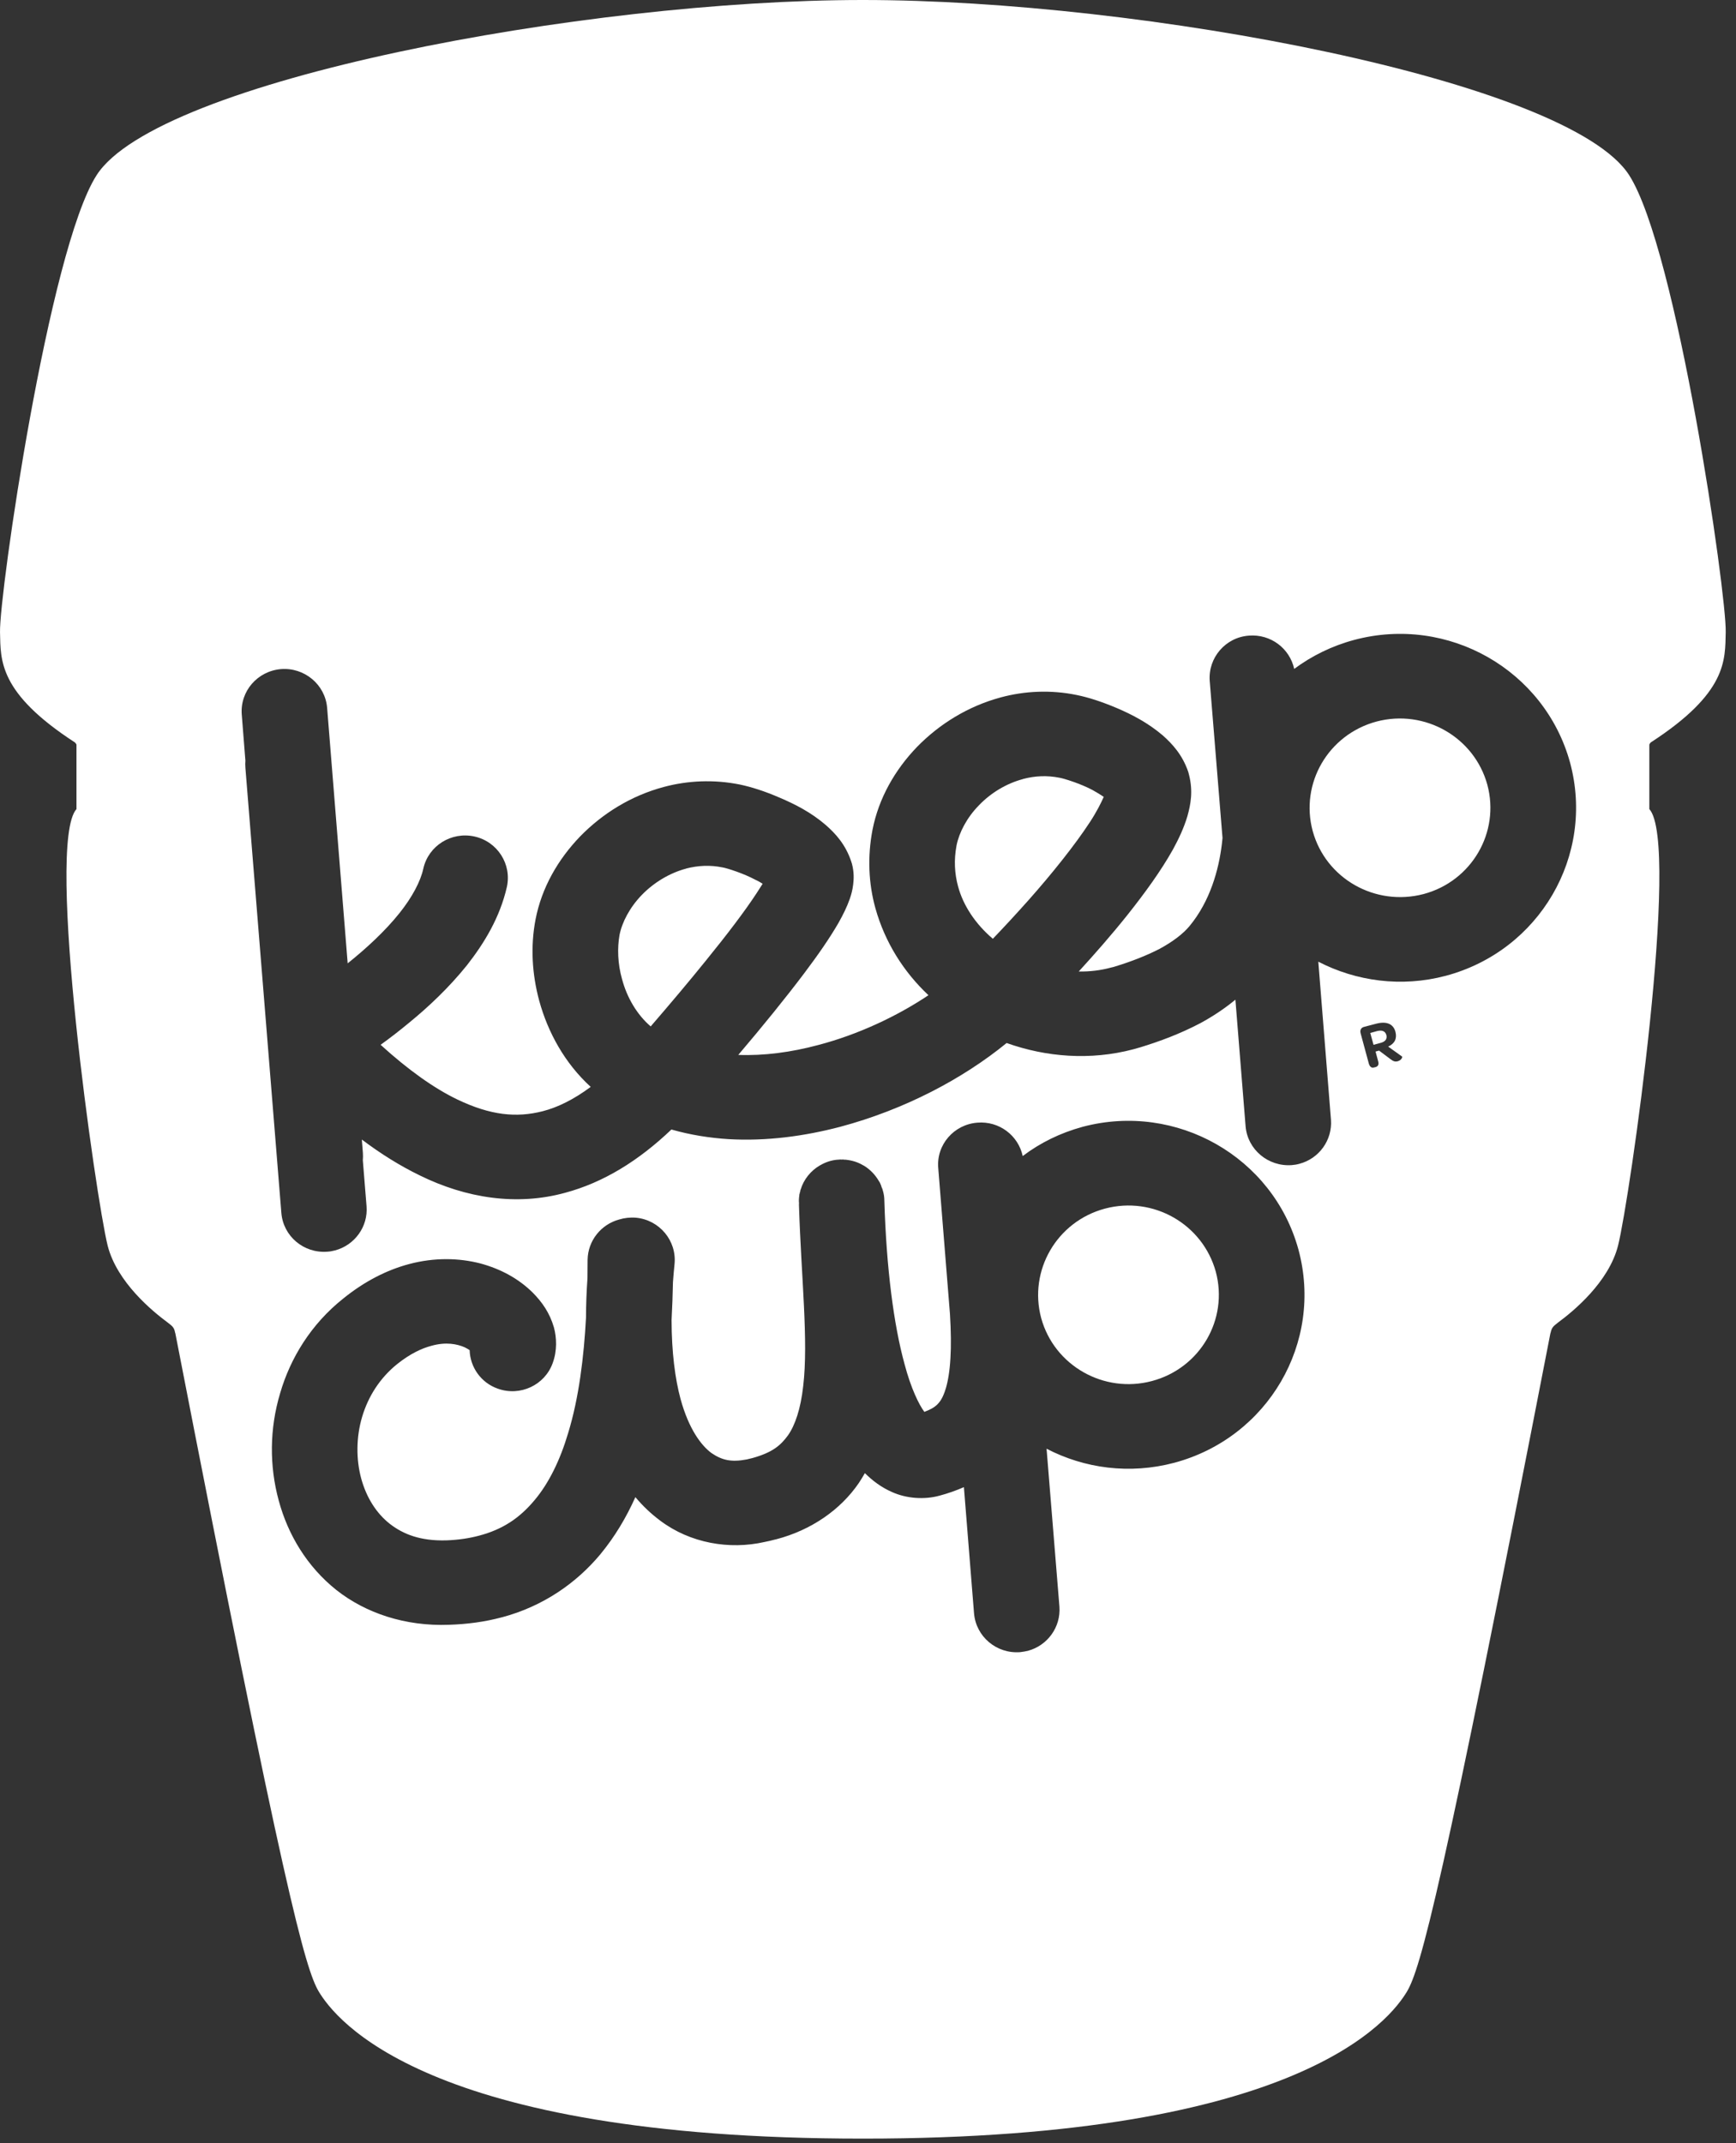
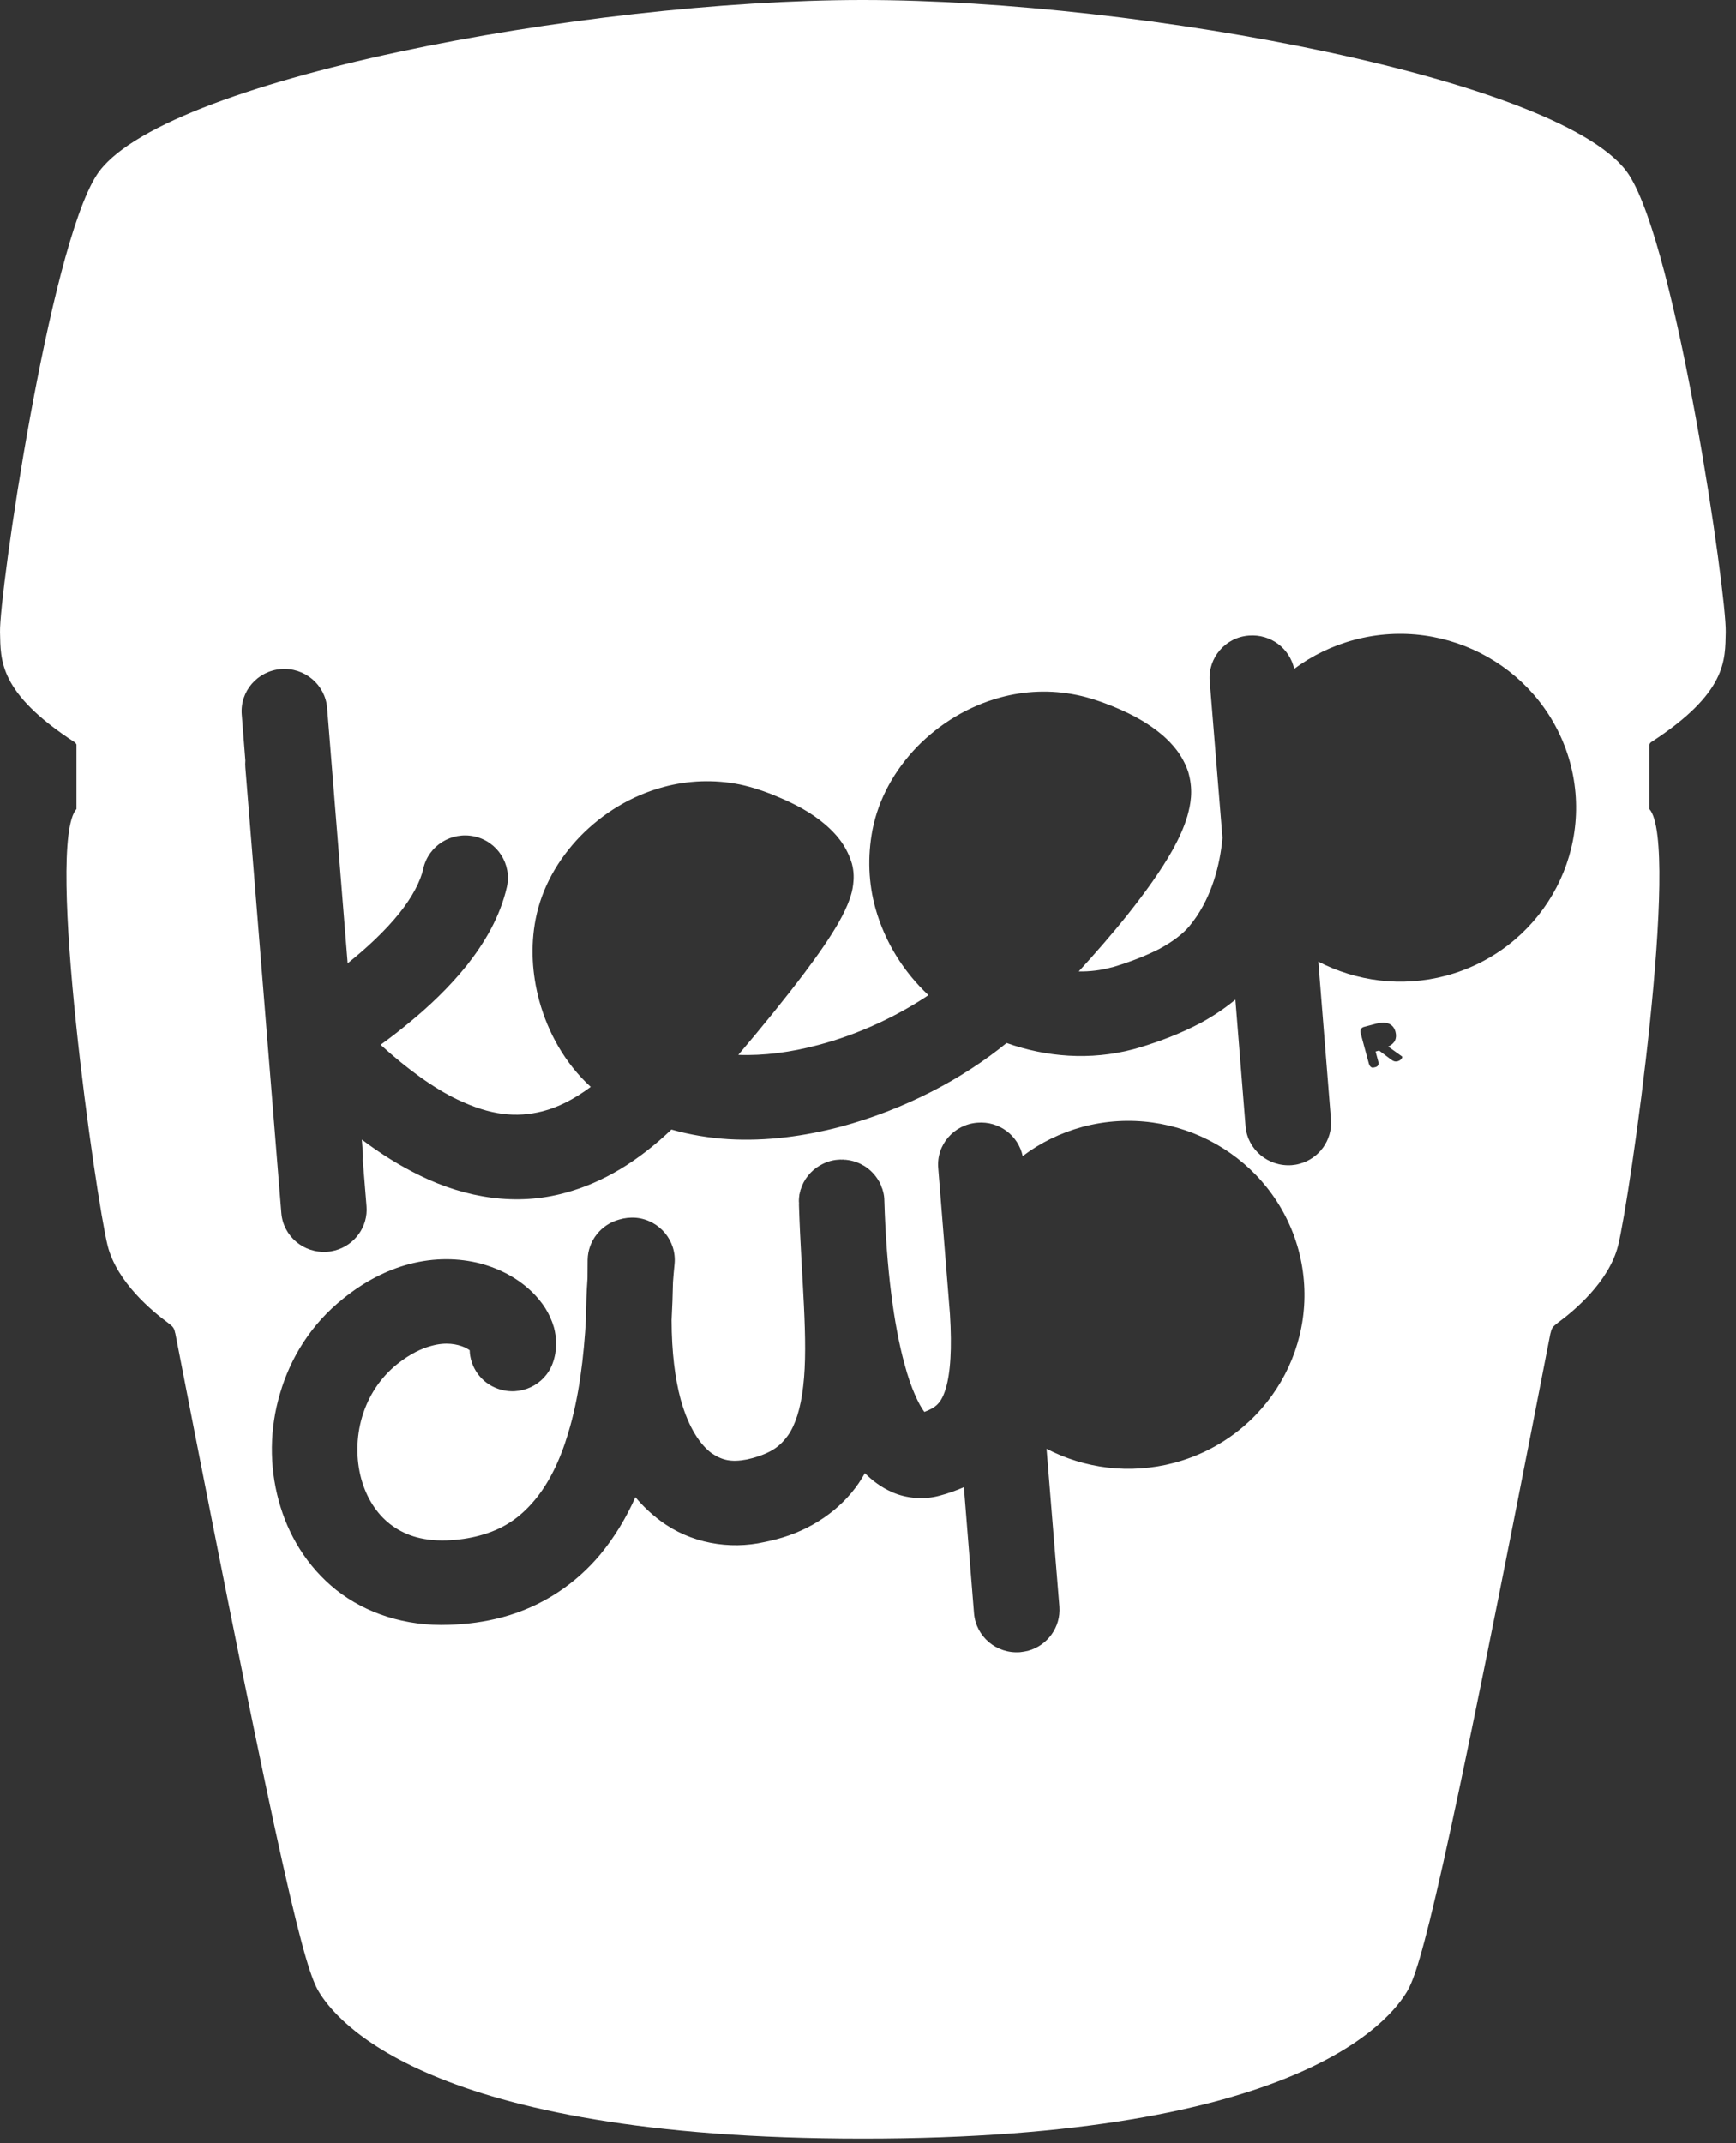
<svg xmlns="http://www.w3.org/2000/svg" width="94" height="116" viewBox="0 0 94 116">
  <rect x="0" y="0" width="94" height="116" fill="#333333" stroke="none" />
  <g fill="#ffffff" fill-rule="evenodd">
-     <path d="M74.57 55.809L74.196 55.913 74.373 56.553 74.753 56.451C75.025 56.383 75.118 56.224 75.069 56.025 75.007 55.815 74.841 55.743 74.57 55.809M59.765 43.132C59.604 43.024 59.396 42.894 59.155 42.761 58.504 42.415 57.618 42.141 57.377 42.099 56.694 41.962 56.04 41.995 55.402 42.163 55.395 42.163 55.391 42.163 55.391 42.17 54.498 42.404 53.643 42.922 53 43.596 52.349 44.26 51.931 45.073 51.794 45.764 51.644 46.56 51.69 47.289 51.876 47.976 52.156 49.022 52.826 50.022 53.76 50.814 54.357 50.192 55.015 49.483 55.691 48.724 56.946 47.311 58.205 45.741 59.021 44.49 59.372 43.956 59.626 43.452 59.765 43.132M41.295 47.836C41.176 47.761 41.048 47.684 40.906 47.622 40.259 47.274 39.373 46.993 39.123 46.951 38.456 46.814 37.798 46.845 37.15 47.013 37.146 47.02 37.139 47.02 37.139 47.02 36.256 47.254 35.396 47.777 34.755 48.439 34.097 49.117 33.679 49.925 33.545 50.611 33.421 51.309 33.445 52.163 33.679 52.987 33.951 54.02 34.51 54.938 35.233 55.558 36.291 54.333 37.309 53.126 38.206 52.015 39.368 50.589 40.341 49.304 40.955 48.366 41.083 48.176 41.191 47.995 41.295 47.836M59.829 65.42C57.224 66.116 55.684 68.769 56.378 71.347 57.085 73.919 59.769 75.447 62.376 74.752 64.986 74.056 66.525 71.416 65.832 68.835 65.12 66.255 62.443 64.723 59.829 65.42M74.538 39.055C71.926 39.753 70.38 42.404 71.08 44.985 71.787 47.561 74.467 49.08 77.085 48.393 79.686 47.698 81.232 45.053 80.534 42.471 79.825 39.897 77.147 38.367 74.538 39.055" />
-     <path d="M89.382,40.188 C93.538,37.495 93.406,35.731 93.443,34.221 C93.496,32.166 90.801,13.521 88.216,9.484 C84.928,4.349 61.779,0 46.743,0 L46.703,0 C31.667,0 8.518,4.349 5.23,9.484 C2.643,13.521 -0.048,32.166 0.001,34.221 C0.038,35.731 -0.092,37.495 4.059,40.188 C4.092,40.219 4.117,40.259 4.141,40.299 L4.141,43.793 C2.446,45.679 5.201,64.909 5.829,67.423 C6.333,69.407 8.268,70.986 9.07,71.578 C9.286,71.756 9.426,71.812 9.481,72.134 C9.483,72.156 9.494,72.156 9.494,72.169 C15.369,102.395 16.526,106.572 17.264,107.806 C18.15,109.267 22.982,115.759 46.703,115.759 L46.743,115.759 C70.462,115.759 75.296,109.267 76.18,107.806 C76.918,106.572 78.077,102.395 83.95,72.169 C83.954,72.156 83.963,72.156 83.963,72.134 C84.027,71.812 84.162,71.756 84.374,71.578 C85.18,70.986 87.111,69.407 87.613,67.423 C88.249,64.909 91.002,45.679 89.307,43.793 L89.307,40.299 C89.327,40.259 89.351,40.219 89.382,40.188 M63.58,79.178 C61.167,79.816 58.719,79.483 56.669,78.416 L57.365,86.964 C57.447,88.081 56.713,89.07 55.66,89.355 C55.525,89.384 55.381,89.414 55.233,89.428 C53.958,89.523 52.847,88.589 52.741,87.324 L52.193,80.496 C51.758,80.684 51.323,80.838 50.888,80.953 C50.052,81.187 49.076,81.112 48.3,80.761 C47.711,80.503 47.238,80.141 46.831,79.737 C46.727,79.92 46.617,80.103 46.498,80.28 C45.517,81.712 43.937,82.821 42.028,83.319 C41.999,83.328 41.973,83.328 41.946,83.337 C41.774,83.383 41.586,83.428 41.405,83.463 C39.494,83.896 37.371,83.531 35.747,82.308 C35.246,81.935 34.808,81.516 34.404,81.037 C33.913,82.132 33.297,83.176 32.495,84.145 C31.205,85.688 29.409,86.946 27.184,87.54 C27.166,87.54 27.16,87.545 27.142,87.549 C26.26,87.785 25.319,87.913 24.318,87.946 C21.946,88.037 19.8,87.317 18.21,86.061 C16.617,84.79 15.587,83.059 15.092,81.22 C14.578,79.335 14.595,77.324 15.168,75.414 C15.724,73.5 16.851,71.668 18.579,70.293 C19.736,69.355 20.951,68.739 22.153,68.421 C23.53,68.054 24.86,68.092 26.002,68.385 C27.144,68.692 28.11,69.235 28.854,69.975 C29.349,70.476 29.764,71.059 29.994,71.851 C30.14,72.394 30.178,73.101 29.926,73.783 C29.497,74.975 28.167,75.597 26.959,75.167 C26.035,74.845 25.454,73.99 25.43,73.081 C25.357,73.034 25.268,72.975 25.16,72.926 C24.751,72.748 24.151,72.624 23.36,72.845 C22.84,72.982 22.215,73.268 21.499,73.84 C20.565,74.597 19.94,75.582 19.608,76.692 C19.281,77.792 19.277,78.993 19.56,80.035 C19.842,81.063 20.381,81.911 21.108,82.483 C21.84,83.05 22.768,83.414 24.159,83.377 C24.838,83.353 25.423,83.26 25.936,83.123 C27.246,82.779 28.147,82.149 28.929,81.22 C29.711,80.3 30.326,79.041 30.759,77.584 C31.351,75.661 31.616,73.434 31.731,71.315 C31.731,70.635 31.759,69.917 31.81,69.185 C31.812,68.847 31.817,68.516 31.817,68.196 C31.832,67.145 32.555,66.273 33.522,66.01 C33.81,65.922 34.121,65.886 34.446,65.913 C35.716,66.037 36.646,67.162 36.525,68.414 C36.489,68.756 36.463,69.081 36.439,69.401 C36.425,70.054 36.403,70.741 36.364,71.454 C36.368,73.202 36.554,74.626 36.852,75.732 C37.3,77.363 37.974,78.242 38.518,78.646 C39.079,79.03 39.58,79.158 40.431,78.997 C40.541,78.973 40.641,78.946 40.749,78.92 C41.827,78.617 42.267,78.242 42.669,77.69 C43.053,77.145 43.356,76.253 43.491,75.028 C43.782,72.606 43.383,69.096 43.265,65.319 C43.261,65.246 43.261,65.187 43.265,65.118 C43.252,65.006 43.257,64.9 43.268,64.789 L43.274,64.789 L43.274,64.758 C43.279,64.754 43.274,64.741 43.274,64.741 C43.279,64.736 43.279,64.736 43.274,64.727 C43.279,64.727 43.279,64.721 43.281,64.712 L43.281,64.69 C43.281,64.683 43.281,64.683 43.283,64.668 C43.281,64.666 43.281,64.666 43.283,64.659 C43.283,64.648 43.288,64.644 43.288,64.637 C43.296,64.637 43.296,64.63 43.296,64.63 L43.296,64.613 C43.303,64.604 43.303,64.604 43.296,64.597 C43.303,64.595 43.296,64.595 43.303,64.584 L43.303,64.56 L43.31,64.553 C43.303,64.544 43.316,64.54 43.323,64.531 L43.323,64.524 C43.325,64.491 43.338,64.454 43.338,64.425 C43.338,64.405 43.352,64.403 43.352,64.394 C43.517,63.84 43.9,63.368 44.399,63.078 C44.401,63.074 44.401,63.074 44.408,63.072 L44.416,63.072 C44.697,62.906 45.013,62.8 45.342,62.772 L45.353,62.772 C45.36,62.778 45.36,62.778 45.362,62.772 L45.397,62.772 C45.397,62.767 45.397,62.767 45.402,62.772 L45.402,62.767 C45.428,62.765 45.453,62.765 45.47,62.765 L45.475,62.765 C45.492,62.758 45.499,62.758 45.506,62.758 C45.517,62.765 45.53,62.765 45.534,62.767 C45.541,62.765 45.552,62.765 45.561,62.765 C45.561,62.765 45.563,62.765 45.563,62.758 C45.572,62.767 45.583,62.767 45.583,62.767 C45.583,62.767 45.587,62.758 45.598,62.765 L45.623,62.765 C45.632,62.758 45.636,62.758 45.643,62.758 L45.663,62.758 C45.663,62.767 45.665,62.758 45.665,62.767 C45.671,62.772 45.674,62.772 45.685,62.767 C45.693,62.767 45.693,62.772 45.7,62.767 C45.702,62.767 45.709,62.767 45.711,62.772 C45.718,62.767 45.718,62.772 45.718,62.772 L45.802,62.772 C45.802,62.772 45.808,62.778 45.808,62.772 C45.815,62.772 45.824,62.778 45.835,62.778 C46.16,62.814 46.467,62.913 46.738,63.076 C46.743,63.076 46.743,63.076 46.745,63.083 L46.761,63.083 C46.772,63.087 46.772,63.098 46.783,63.098 C47.112,63.299 47.39,63.586 47.58,63.915 L47.587,63.922 C47.587,63.928 47.587,63.931 47.596,63.935 C47.6,63.937 47.6,63.946 47.6,63.946 C47.602,63.95 47.613,63.959 47.613,63.959 C47.616,63.959 47.616,63.973 47.616,63.973 L47.618,63.977 C47.622,63.986 47.624,63.992 47.629,63.992 L47.638,64.003 C47.688,64.101 47.724,64.207 47.755,64.31 C47.755,64.31 47.764,64.31 47.764,64.312 C47.768,64.312 47.764,64.326 47.768,64.33 C47.772,64.33 47.772,64.335 47.772,64.335 C47.772,64.343 47.779,64.348 47.781,64.357 L47.781,64.363 C47.781,64.376 47.786,64.376 47.786,64.385 C47.786,64.385 47.786,64.394 47.79,64.394 C47.792,64.401 47.792,64.405 47.792,64.405 C47.792,64.421 47.792,64.429 47.801,64.429 L47.806,64.438 C47.806,64.445 47.806,64.452 47.806,64.458 C47.81,64.471 47.817,64.48 47.817,64.489 C47.859,64.644 47.885,64.809 47.885,64.988 C47.996,68.668 48.398,71.734 48.979,73.836 C49.321,75.143 49.77,76.052 50.052,76.421 C50.384,76.299 50.585,76.176 50.713,76.059 C50.881,75.898 51.049,75.701 51.219,75.132 C51.332,74.745 51.424,74.218 51.464,73.509 C51.504,72.856 51.495,72.057 51.438,71.125 L50.804,63.229 C50.691,61.966 51.654,60.86 52.929,60.767 C54.098,60.672 55.136,61.454 55.377,62.575 C56.32,61.86 57.412,61.321 58.629,60.99 C63.706,59.648 68.931,62.621 70.307,67.635 C71.67,72.668 68.661,77.82 63.58,79.178 M75.68,57.445 C75.539,57.48 75.439,57.445 75.291,57.33 L74.673,56.866 L74.483,56.919 L74.631,57.473 C74.668,57.626 74.615,57.725 74.474,57.763 L74.403,57.778 C74.271,57.822 74.169,57.743 74.118,57.568 L73.676,55.937 C73.626,55.758 73.694,55.624 73.864,55.582 L74.512,55.412 C75.077,55.264 75.446,55.418 75.561,55.855 C75.652,56.213 75.521,56.489 75.166,56.65 L75.923,57.191 C75.945,57.202 75.901,57.383 75.68,57.445 M78.285,52.818 C75.877,53.456 73.429,53.111 71.383,52.054 L72.068,60.602 C72.154,61.714 71.419,62.714 70.365,62.992 C70.228,63.032 70.086,63.054 69.947,63.065 C68.67,63.158 67.555,62.226 67.446,60.97 L66.894,54.111 C66.284,54.613 65.641,55.034 64.981,55.39 C63.891,55.961 62.789,56.37 61.757,56.685 C61.625,56.725 61.494,56.758 61.366,56.796 C59.033,57.412 56.643,57.217 54.506,56.456 C52.145,58.387 48.979,60.061 45.501,60.99 C43.557,61.5 41.505,61.778 39.448,61.659 C38.42,61.595 37.373,61.429 36.355,61.138 C34.578,62.831 32.672,64.01 30.588,64.566 C27.984,65.279 25.242,64.86 22.728,63.622 C21.667,63.107 20.625,62.458 19.593,61.681 L19.65,62.412 C19.661,62.54 19.655,62.679 19.646,62.8 L19.847,65.286 C19.94,66.405 19.193,67.401 18.15,67.679 C18.006,67.717 17.867,67.745 17.719,67.752 C16.445,67.847 15.333,66.913 15.234,65.646 L13.287,41.553 C13.276,41.425 13.276,41.292 13.287,41.171 L13.091,38.683 C12.989,37.418 13.941,36.323 15.214,36.217 C16.489,36.118 17.609,37.058 17.713,38.312 L18.826,52.144 C19.807,51.359 20.85,50.405 21.634,49.42 C22.317,48.568 22.774,47.703 22.922,47.014 C23.201,45.778 24.438,45.003 25.688,45.277 C26.939,45.553 27.719,46.78 27.445,48.012 C27.069,49.654 26.232,51.038 25.282,52.25 C24.31,53.456 23.216,54.489 22.162,55.35 C21.625,55.796 21.097,56.202 20.609,56.553 C22.12,57.926 23.519,58.917 24.774,59.518 C26.563,60.372 27.959,60.511 29.382,60.149 C30.186,59.944 31.061,59.518 31.985,58.831 C30.571,57.54 29.667,55.873 29.199,54.175 C28.806,52.725 28.719,51.222 28.998,49.769 C29.329,48.054 30.208,46.526 31.41,45.277 C32.617,44.041 34.159,43.071 35.948,42.595 C37.227,42.252 38.641,42.18 40.055,42.464 C40.687,42.597 41.412,42.826 42.229,43.182 C43.038,43.526 43.906,43.963 44.708,44.652 C45.232,45.111 45.788,45.705 46.098,46.65 L46.12,46.725 L46.122,46.725 L46.129,46.747 C46.252,47.213 46.233,47.581 46.197,47.879 C46.16,48.189 46.089,48.434 46.012,48.659 C45.85,49.116 45.651,49.506 45.417,49.928 C44.944,50.752 44.31,51.668 43.548,52.679 C42.543,54.012 41.317,55.524 39.976,57.1 C41.354,57.153 42.837,56.959 44.299,56.566 C46.469,56.001 48.599,54.992 50.273,53.869 C48.932,52.606 47.918,51.01 47.401,49.16 C47.032,47.835 46.962,46.383 47.244,44.915 C47.578,43.211 48.455,41.674 49.653,40.431 C50.859,39.195 52.408,38.228 54.193,37.747 C55.476,37.402 56.888,37.327 58.309,37.621 C58.932,37.747 59.658,37.981 60.476,38.327 C61.285,38.672 62.151,39.12 62.948,39.795 C63.476,40.263 64.024,40.851 64.342,41.784 L64.358,41.846 C64.362,41.862 64.371,41.888 64.378,41.921 C64.614,42.833 64.468,43.555 64.296,44.175 C64.106,44.811 63.834,45.389 63.514,45.977 C62.864,47.138 61.994,48.334 61.05,49.522 C60.2,50.588 59.285,51.63 58.41,52.586 C59.013,52.595 59.603,52.524 60.167,52.37 C60.251,52.352 60.328,52.334 60.399,52.308 C61.22,52.058 62.067,51.732 62.785,51.361 C63.5,50.977 64.079,50.531 64.415,50.12 C65.515,48.787 65.995,47.098 66.165,45.654 C66.178,45.553 66.185,45.458 66.196,45.358 L65.504,36.866 C65.405,35.608 66.357,34.493 67.63,34.405 C68.807,34.314 69.832,35.096 70.078,36.206 C71.025,35.504 72.117,34.961 73.332,34.636 C78.413,33.283 83.638,36.263 85.015,41.279 C86.371,46.306 83.366,51.462 78.285,52.818" />
+     <path d="M89.382,40.188 C93.538,37.495 93.406,35.731 93.443,34.221 C93.496,32.166 90.801,13.521 88.216,9.484 C84.928,4.349 61.779,0 46.743,0 L46.703,0 C31.667,0 8.518,4.349 5.23,9.484 C2.643,13.521 -0.048,32.166 0.001,34.221 C0.038,35.731 -0.092,37.495 4.059,40.188 C4.092,40.219 4.117,40.259 4.141,40.299 L4.141,43.793 C2.446,45.679 5.201,64.909 5.829,67.423 C6.333,69.407 8.268,70.986 9.07,71.578 C9.286,71.756 9.426,71.812 9.481,72.134 C9.483,72.156 9.494,72.156 9.494,72.169 C15.369,102.395 16.526,106.572 17.264,107.806 C18.15,109.267 22.982,115.759 46.703,115.759 L46.743,115.759 C70.462,115.759 75.296,109.267 76.18,107.806 C76.918,106.572 78.077,102.395 83.95,72.169 C83.954,72.156 83.963,72.156 83.963,72.134 C84.027,71.812 84.162,71.756 84.374,71.578 C85.18,70.986 87.111,69.407 87.613,67.423 C88.249,64.909 91.002,45.679 89.307,43.793 L89.307,40.299 C89.327,40.259 89.351,40.219 89.382,40.188 M63.58,79.178 C61.167,79.816 58.719,79.483 56.669,78.416 L57.365,86.964 C57.447,88.081 56.713,89.07 55.66,89.355 C55.525,89.384 55.381,89.414 55.233,89.428 C53.958,89.523 52.847,88.589 52.741,87.324 L52.193,80.496 C51.758,80.684 51.323,80.838 50.888,80.953 C50.052,81.187 49.076,81.112 48.3,80.761 C47.711,80.503 47.238,80.141 46.831,79.737 C46.727,79.92 46.617,80.103 46.498,80.28 C45.517,81.712 43.937,82.821 42.028,83.319 C41.999,83.328 41.973,83.328 41.946,83.337 C41.774,83.383 41.586,83.428 41.405,83.463 C39.494,83.896 37.371,83.531 35.747,82.308 C35.246,81.935 34.808,81.516 34.404,81.037 C33.913,82.132 33.297,83.176 32.495,84.145 C31.205,85.688 29.409,86.946 27.184,87.54 C27.166,87.54 27.16,87.545 27.142,87.549 C26.26,87.785 25.319,87.913 24.318,87.946 C21.946,88.037 19.8,87.317 18.21,86.061 C16.617,84.79 15.587,83.059 15.092,81.22 C14.578,79.335 14.595,77.324 15.168,75.414 C15.724,73.5 16.851,71.668 18.579,70.293 C19.736,69.355 20.951,68.739 22.153,68.421 C23.53,68.054 24.86,68.092 26.002,68.385 C27.144,68.692 28.11,69.235 28.854,69.975 C29.349,70.476 29.764,71.059 29.994,71.851 C30.14,72.394 30.178,73.101 29.926,73.783 C29.497,74.975 28.167,75.597 26.959,75.167 C26.035,74.845 25.454,73.99 25.43,73.081 C25.357,73.034 25.268,72.975 25.16,72.926 C24.751,72.748 24.151,72.624 23.36,72.845 C22.84,72.982 22.215,73.268 21.499,73.84 C20.565,74.597 19.94,75.582 19.608,76.692 C19.281,77.792 19.277,78.993 19.56,80.035 C19.842,81.063 20.381,81.911 21.108,82.483 C21.84,83.05 22.768,83.414 24.159,83.377 C24.838,83.353 25.423,83.26 25.936,83.123 C27.246,82.779 28.147,82.149 28.929,81.22 C29.711,80.3 30.326,79.041 30.759,77.584 C31.351,75.661 31.616,73.434 31.731,71.315 C31.731,70.635 31.759,69.917 31.81,69.185 C31.812,68.847 31.817,68.516 31.817,68.196 C31.832,67.145 32.555,66.273 33.522,66.01 C33.81,65.922 34.121,65.886 34.446,65.913 C35.716,66.037 36.646,67.162 36.525,68.414 C36.489,68.756 36.463,69.081 36.439,69.401 C36.425,70.054 36.403,70.741 36.364,71.454 C36.368,73.202 36.554,74.626 36.852,75.732 C37.3,77.363 37.974,78.242 38.518,78.646 C39.079,79.03 39.58,79.158 40.431,78.997 C40.541,78.973 40.641,78.946 40.749,78.92 C41.827,78.617 42.267,78.242 42.669,77.69 C43.053,77.145 43.356,76.253 43.491,75.028 C43.782,72.606 43.383,69.096 43.265,65.319 C43.261,65.246 43.261,65.187 43.265,65.118 C43.252,65.006 43.257,64.9 43.268,64.789 L43.274,64.789 L43.274,64.758 C43.279,64.754 43.274,64.741 43.274,64.741 C43.279,64.736 43.279,64.736 43.274,64.727 C43.279,64.727 43.279,64.721 43.281,64.712 L43.281,64.69 C43.281,64.683 43.281,64.683 43.283,64.668 C43.281,64.666 43.281,64.666 43.283,64.659 C43.283,64.648 43.288,64.644 43.288,64.637 C43.296,64.637 43.296,64.63 43.296,64.63 L43.296,64.613 C43.303,64.604 43.303,64.604 43.296,64.597 C43.303,64.595 43.296,64.595 43.303,64.584 L43.303,64.56 L43.31,64.553 L43.323,64.524 C43.325,64.491 43.338,64.454 43.338,64.425 C43.338,64.405 43.352,64.403 43.352,64.394 C43.517,63.84 43.9,63.368 44.399,63.078 C44.401,63.074 44.401,63.074 44.408,63.072 L44.416,63.072 C44.697,62.906 45.013,62.8 45.342,62.772 L45.353,62.772 C45.36,62.778 45.36,62.778 45.362,62.772 L45.397,62.772 C45.397,62.767 45.397,62.767 45.402,62.772 L45.402,62.767 C45.428,62.765 45.453,62.765 45.47,62.765 L45.475,62.765 C45.492,62.758 45.499,62.758 45.506,62.758 C45.517,62.765 45.53,62.765 45.534,62.767 C45.541,62.765 45.552,62.765 45.561,62.765 C45.561,62.765 45.563,62.765 45.563,62.758 C45.572,62.767 45.583,62.767 45.583,62.767 C45.583,62.767 45.587,62.758 45.598,62.765 L45.623,62.765 C45.632,62.758 45.636,62.758 45.643,62.758 L45.663,62.758 C45.663,62.767 45.665,62.758 45.665,62.767 C45.671,62.772 45.674,62.772 45.685,62.767 C45.693,62.767 45.693,62.772 45.7,62.767 C45.702,62.767 45.709,62.767 45.711,62.772 C45.718,62.767 45.718,62.772 45.718,62.772 L45.802,62.772 C45.802,62.772 45.808,62.778 45.808,62.772 C45.815,62.772 45.824,62.778 45.835,62.778 C46.16,62.814 46.467,62.913 46.738,63.076 C46.743,63.076 46.743,63.076 46.745,63.083 L46.761,63.083 C46.772,63.087 46.772,63.098 46.783,63.098 C47.112,63.299 47.39,63.586 47.58,63.915 L47.587,63.922 C47.587,63.928 47.587,63.931 47.596,63.935 C47.6,63.937 47.6,63.946 47.6,63.946 C47.602,63.95 47.613,63.959 47.613,63.959 C47.616,63.959 47.616,63.973 47.616,63.973 L47.618,63.977 C47.622,63.986 47.624,63.992 47.629,63.992 L47.638,64.003 C47.688,64.101 47.724,64.207 47.755,64.31 C47.755,64.31 47.764,64.31 47.764,64.312 C47.768,64.312 47.764,64.326 47.768,64.33 C47.772,64.33 47.772,64.335 47.772,64.335 C47.772,64.343 47.779,64.348 47.781,64.357 L47.781,64.363 C47.781,64.376 47.786,64.376 47.786,64.385 C47.786,64.385 47.786,64.394 47.79,64.394 C47.792,64.401 47.792,64.405 47.792,64.405 C47.792,64.421 47.792,64.429 47.801,64.429 L47.806,64.438 C47.806,64.445 47.806,64.452 47.806,64.458 C47.81,64.471 47.817,64.48 47.817,64.489 C47.859,64.644 47.885,64.809 47.885,64.988 C47.996,68.668 48.398,71.734 48.979,73.836 C49.321,75.143 49.77,76.052 50.052,76.421 C50.384,76.299 50.585,76.176 50.713,76.059 C50.881,75.898 51.049,75.701 51.219,75.132 C51.332,74.745 51.424,74.218 51.464,73.509 C51.504,72.856 51.495,72.057 51.438,71.125 L50.804,63.229 C50.691,61.966 51.654,60.86 52.929,60.767 C54.098,60.672 55.136,61.454 55.377,62.575 C56.32,61.86 57.412,61.321 58.629,60.99 C63.706,59.648 68.931,62.621 70.307,67.635 C71.67,72.668 68.661,77.82 63.58,79.178 M75.68,57.445 C75.539,57.48 75.439,57.445 75.291,57.33 L74.673,56.866 L74.483,56.919 L74.631,57.473 C74.668,57.626 74.615,57.725 74.474,57.763 L74.403,57.778 C74.271,57.822 74.169,57.743 74.118,57.568 L73.676,55.937 C73.626,55.758 73.694,55.624 73.864,55.582 L74.512,55.412 C75.077,55.264 75.446,55.418 75.561,55.855 C75.652,56.213 75.521,56.489 75.166,56.65 L75.923,57.191 C75.945,57.202 75.901,57.383 75.68,57.445 M78.285,52.818 C75.877,53.456 73.429,53.111 71.383,52.054 L72.068,60.602 C72.154,61.714 71.419,62.714 70.365,62.992 C70.228,63.032 70.086,63.054 69.947,63.065 C68.67,63.158 67.555,62.226 67.446,60.97 L66.894,54.111 C66.284,54.613 65.641,55.034 64.981,55.39 C63.891,55.961 62.789,56.37 61.757,56.685 C61.625,56.725 61.494,56.758 61.366,56.796 C59.033,57.412 56.643,57.217 54.506,56.456 C52.145,58.387 48.979,60.061 45.501,60.99 C43.557,61.5 41.505,61.778 39.448,61.659 C38.42,61.595 37.373,61.429 36.355,61.138 C34.578,62.831 32.672,64.01 30.588,64.566 C27.984,65.279 25.242,64.86 22.728,63.622 C21.667,63.107 20.625,62.458 19.593,61.681 L19.65,62.412 C19.661,62.54 19.655,62.679 19.646,62.8 L19.847,65.286 C19.94,66.405 19.193,67.401 18.15,67.679 C18.006,67.717 17.867,67.745 17.719,67.752 C16.445,67.847 15.333,66.913 15.234,65.646 L13.287,41.553 C13.276,41.425 13.276,41.292 13.287,41.171 L13.091,38.683 C12.989,37.418 13.941,36.323 15.214,36.217 C16.489,36.118 17.609,37.058 17.713,38.312 L18.826,52.144 C19.807,51.359 20.85,50.405 21.634,49.42 C22.317,48.568 22.774,47.703 22.922,47.014 C23.201,45.778 24.438,45.003 25.688,45.277 C26.939,45.553 27.719,46.78 27.445,48.012 C27.069,49.654 26.232,51.038 25.282,52.25 C24.31,53.456 23.216,54.489 22.162,55.35 C21.625,55.796 21.097,56.202 20.609,56.553 C22.12,57.926 23.519,58.917 24.774,59.518 C26.563,60.372 27.959,60.511 29.382,60.149 C30.186,59.944 31.061,59.518 31.985,58.831 C30.571,57.54 29.667,55.873 29.199,54.175 C28.806,52.725 28.719,51.222 28.998,49.769 C29.329,48.054 30.208,46.526 31.41,45.277 C32.617,44.041 34.159,43.071 35.948,42.595 C37.227,42.252 38.641,42.18 40.055,42.464 C40.687,42.597 41.412,42.826 42.229,43.182 C43.038,43.526 43.906,43.963 44.708,44.652 C45.232,45.111 45.788,45.705 46.098,46.65 L46.12,46.725 L46.122,46.725 L46.129,46.747 C46.252,47.213 46.233,47.581 46.197,47.879 C46.16,48.189 46.089,48.434 46.012,48.659 C45.85,49.116 45.651,49.506 45.417,49.928 C44.944,50.752 44.31,51.668 43.548,52.679 C42.543,54.012 41.317,55.524 39.976,57.1 C41.354,57.153 42.837,56.959 44.299,56.566 C46.469,56.001 48.599,54.992 50.273,53.869 C48.932,52.606 47.918,51.01 47.401,49.16 C47.032,47.835 46.962,46.383 47.244,44.915 C47.578,43.211 48.455,41.674 49.653,40.431 C50.859,39.195 52.408,38.228 54.193,37.747 C55.476,37.402 56.888,37.327 58.309,37.621 C58.932,37.747 59.658,37.981 60.476,38.327 C61.285,38.672 62.151,39.12 62.948,39.795 C63.476,40.263 64.024,40.851 64.342,41.784 L64.358,41.846 C64.362,41.862 64.371,41.888 64.378,41.921 C64.614,42.833 64.468,43.555 64.296,44.175 C64.106,44.811 63.834,45.389 63.514,45.977 C62.864,47.138 61.994,48.334 61.05,49.522 C60.2,50.588 59.285,51.63 58.41,52.586 C59.013,52.595 59.603,52.524 60.167,52.37 C60.251,52.352 60.328,52.334 60.399,52.308 C61.22,52.058 62.067,51.732 62.785,51.361 C63.5,50.977 64.079,50.531 64.415,50.12 C65.515,48.787 65.995,47.098 66.165,45.654 C66.178,45.553 66.185,45.458 66.196,45.358 L65.504,36.866 C65.405,35.608 66.357,34.493 67.63,34.405 C68.807,34.314 69.832,35.096 70.078,36.206 C71.025,35.504 72.117,34.961 73.332,34.636 C78.413,33.283 83.638,36.263 85.015,41.279 C86.371,46.306 83.366,51.462 78.285,52.818" />
  </g>
</svg>